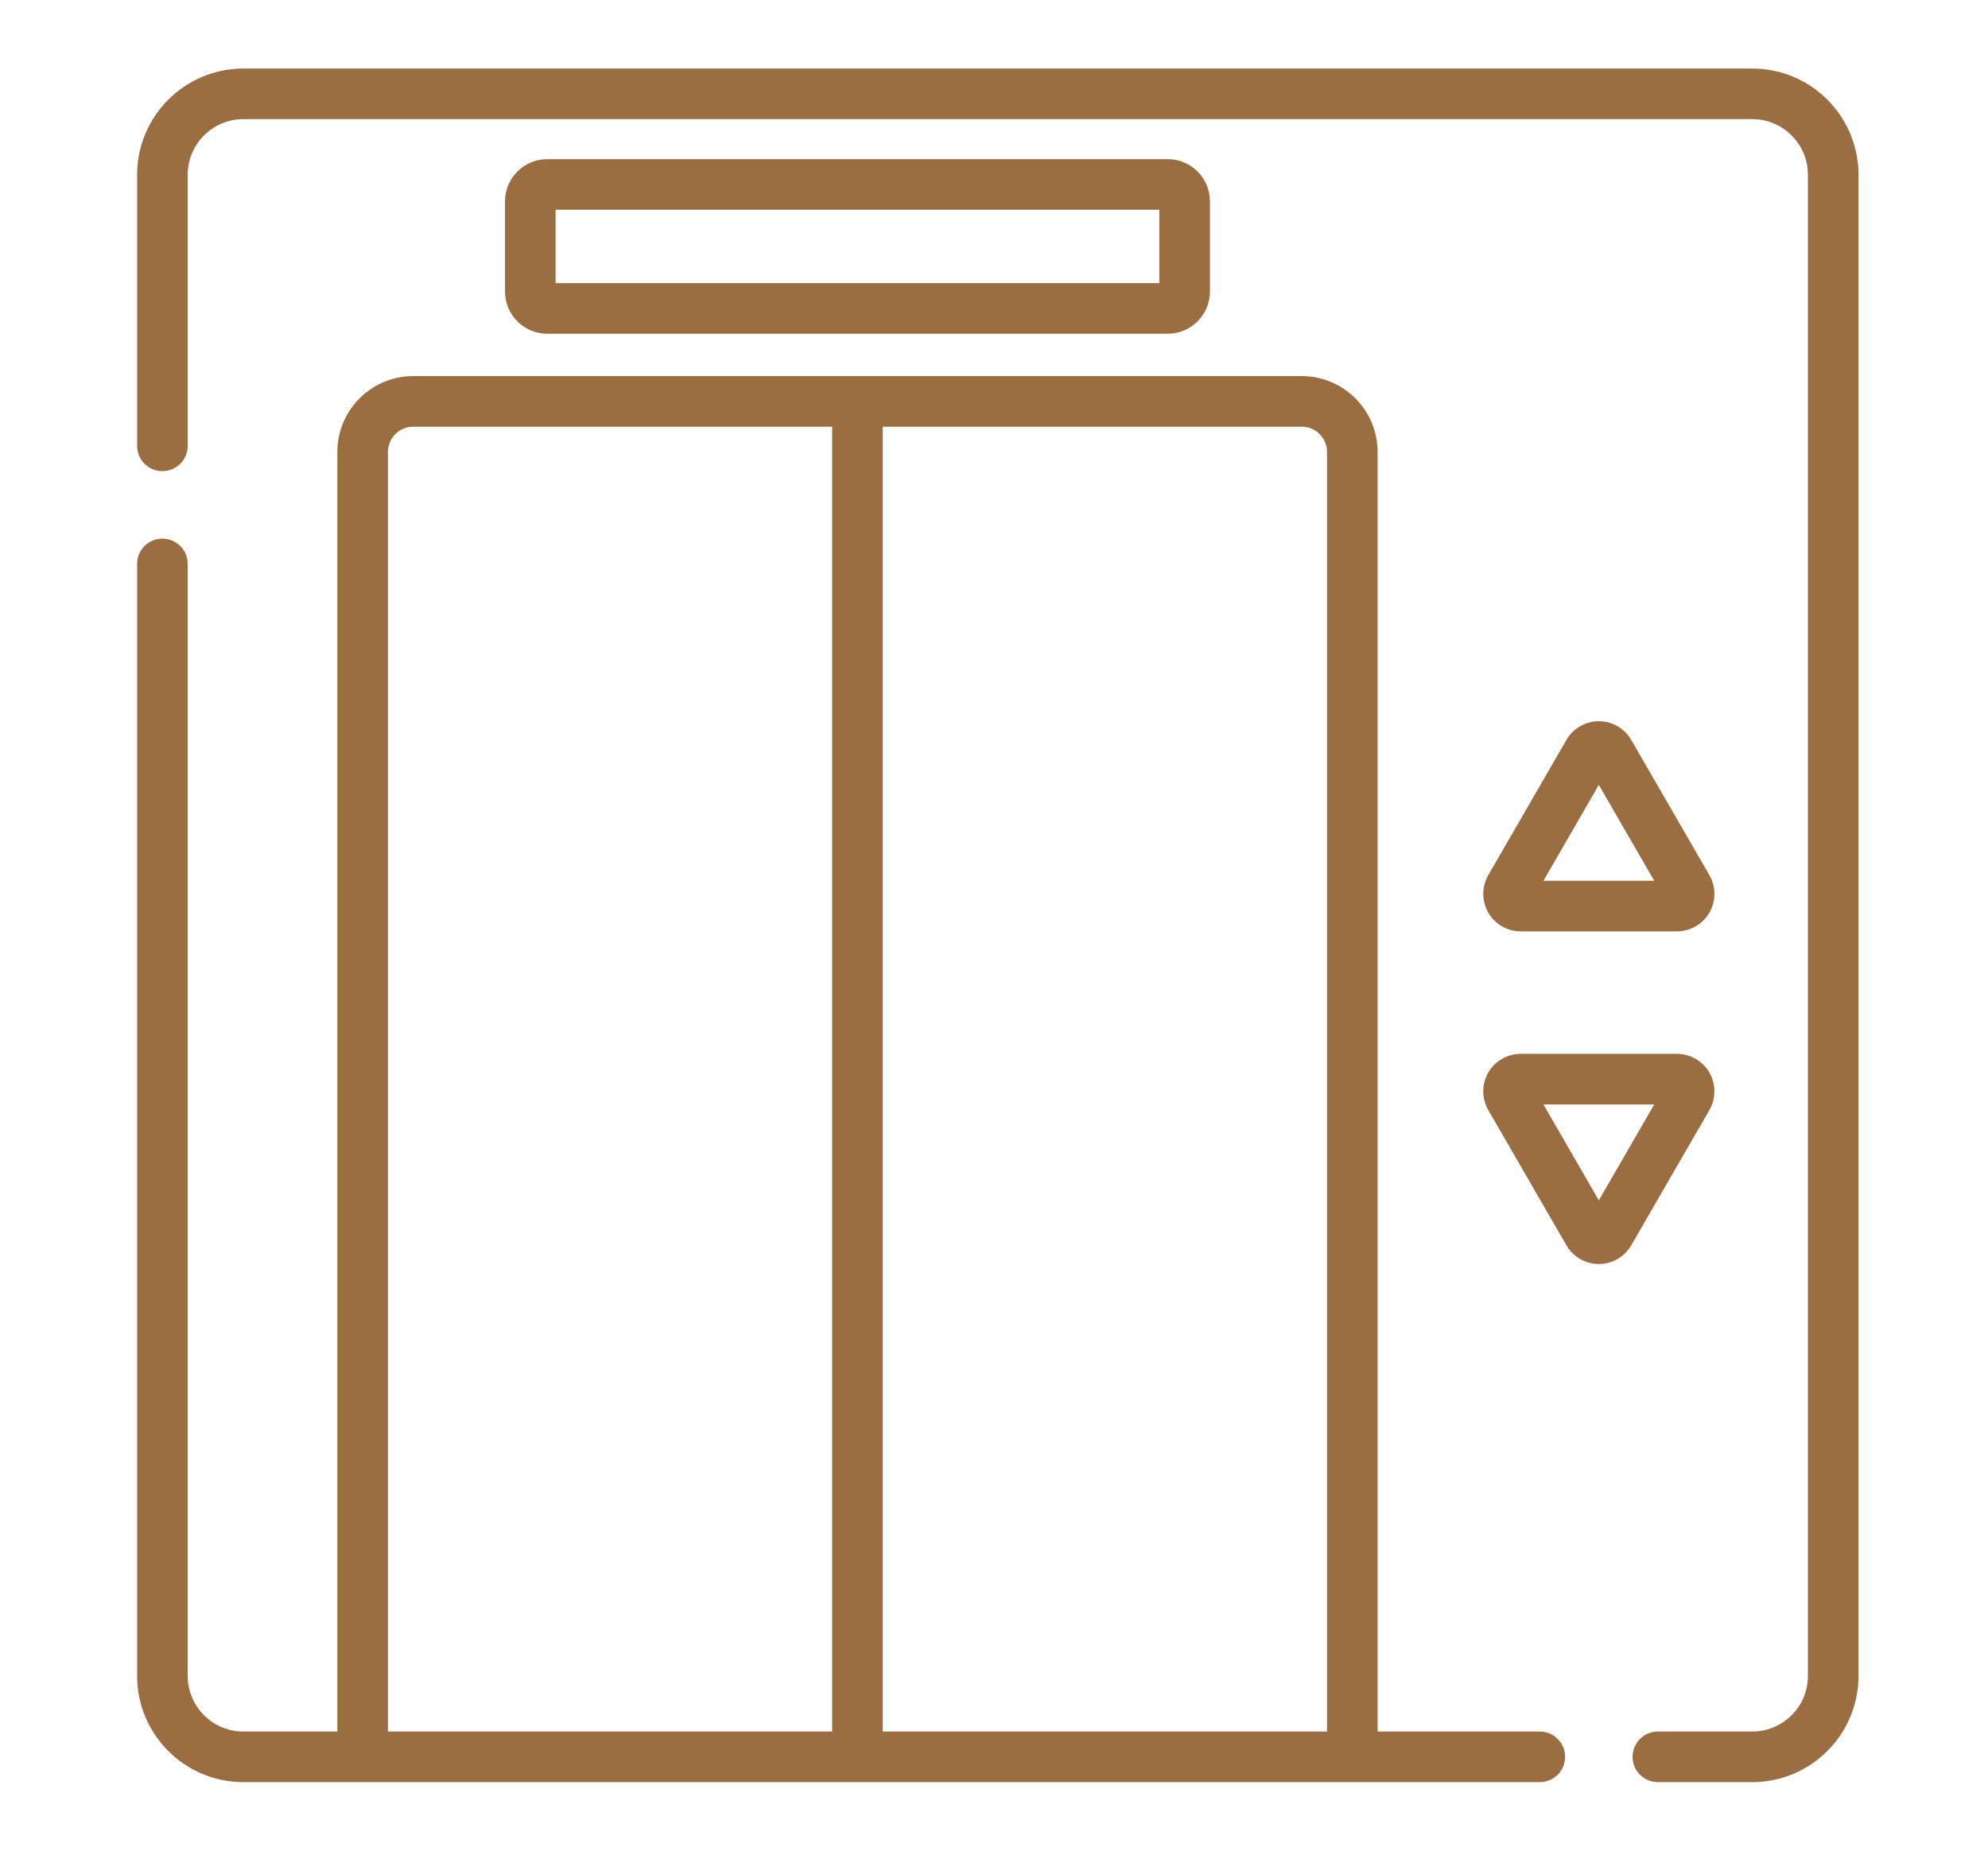
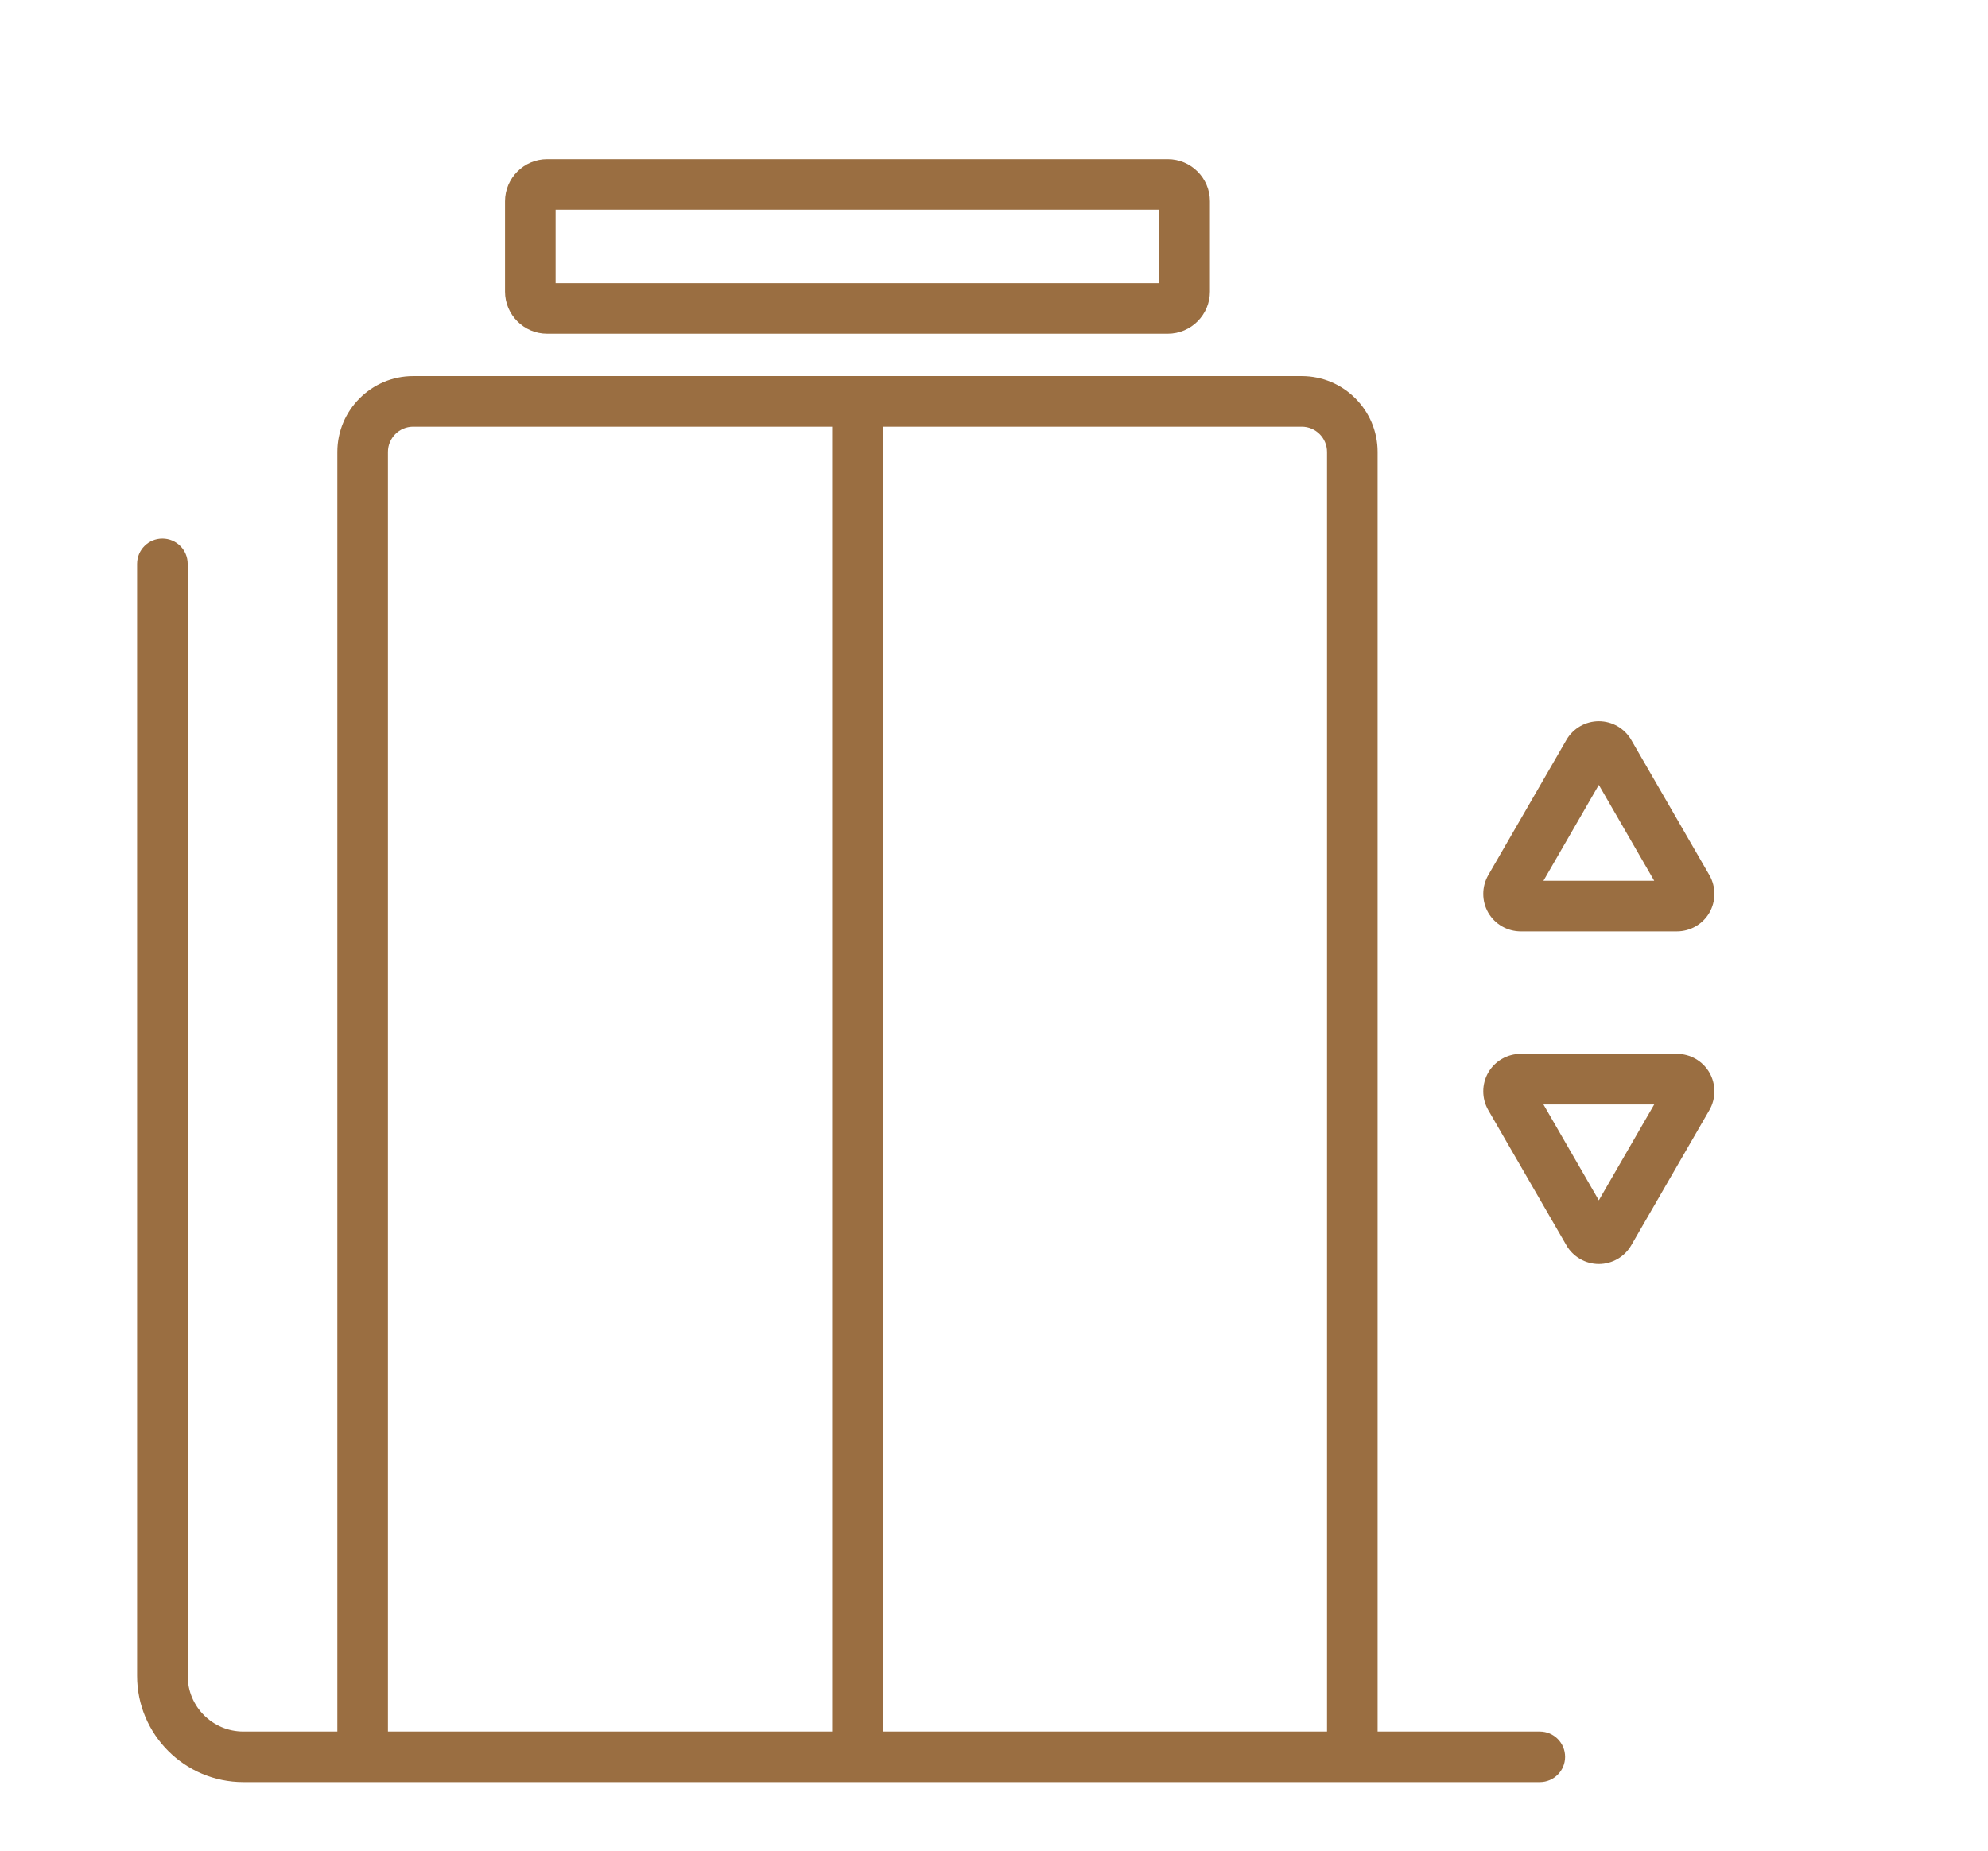
<svg xmlns="http://www.w3.org/2000/svg" width="29px" height="27px" viewBox="0 0 29 27" version="1.1">
  <title>High Speed Elevators</title>
  <g id="High-Speed-Elevators" stroke="none" stroke-width="1" fill="none" fill-rule="evenodd">
    <g id="elevator" transform="translate(2, 1)" fill="#9A6E41" fill-rule="nonzero">
      <path d="M20.462,24.262 L18.096,24.262 L18.096,5.594 C18.096,4.984 17.6,4.487 16.989,4.487 L4.027,4.487 C3.417,4.487 2.921,4.984 2.921,5.594 L2.921,24.262 L1.55,24.262 C1.102,24.262 0.738,23.898 0.738,23.45 L0.738,7.226 C0.738,7.023 0.573,6.858 0.369,6.858 C0.165,6.858 0,7.023 0,7.226 L0,23.45 C0,24.305 0.695,25 1.55,25 L20.462,25 C20.666,25 20.831,24.835 20.831,24.631 C20.831,24.427 20.666,24.262 20.462,24.262 Z M17.358,5.594 L17.358,24.262 L10.877,24.262 L10.877,5.225 L16.989,5.225 C17.193,5.225 17.358,5.391 17.358,5.594 Z M3.659,5.594 C3.659,5.391 3.824,5.225 4.027,5.225 L10.139,5.225 L10.139,24.262 L3.659,24.262 L3.659,5.594 Z" id="Shape" />
-       <path d="M23.562,0 L1.55,0 C0.695,0 0,0.695 0,1.55 L0,5.505 C0,5.708 0.165,5.874 0.369,5.874 C0.573,5.874 0.738,5.708 0.738,5.505 L0.738,1.55 C0.738,1.102 1.102,0.738 1.55,0.738 L23.562,0.738 C24.009,0.738 24.373,1.102 24.373,1.55 L24.373,23.45 C24.373,23.898 24.009,24.262 23.562,24.262 L22.184,24.262 C21.98,24.262 21.815,24.427 21.815,24.631 C21.815,24.835 21.98,25 22.184,25 L23.562,25 C24.416,25 25.111,24.305 25.111,23.45 L25.111,1.55 C25.111,0.695 24.416,0 23.562,0 Z" id="Path" />
      <path d="M15.035,3.869 C15.374,3.869 15.65,3.593 15.65,3.254 L15.65,1.937 C15.65,1.598 15.374,1.322 15.035,1.322 L5.982,1.322 C5.643,1.322 5.367,1.598 5.367,1.937 L5.367,3.254 C5.367,3.593 5.643,3.869 5.982,3.869 L15.035,3.869 Z M6.105,2.06 L14.912,2.06 L14.912,3.131 L6.105,3.131 L6.105,2.06 Z" id="Shape" />
-       <path d="M20.184,12.588 L22.462,12.588 C22.657,12.588 22.838,12.484 22.936,12.315 C23.033,12.146 23.033,11.937 22.936,11.768 L21.796,9.795 C21.699,9.627 21.518,9.522 21.323,9.522 C21.128,9.522 20.947,9.627 20.85,9.795 L19.71,11.768 C19.613,11.937 19.613,12.146 19.71,12.315 C19.808,12.484 19.989,12.588 20.184,12.588 L20.184,12.588 Z M21.323,10.451 L22.131,11.85 L20.515,11.85 L21.323,10.451 Z" id="Shape" />
+       <path d="M20.184,12.588 L22.462,12.588 C22.657,12.588 22.838,12.484 22.936,12.315 C23.033,12.146 23.033,11.937 22.936,11.768 L21.796,9.795 C21.699,9.627 21.518,9.522 21.323,9.522 C21.128,9.522 20.947,9.627 20.85,9.795 L19.71,11.768 C19.613,11.937 19.613,12.146 19.71,12.315 C19.808,12.484 19.989,12.588 20.184,12.588 L20.184,12.588 Z M21.323,10.451 L22.131,11.85 L20.515,11.85 L21.323,10.451 " id="Shape" />
      <path d="M22.936,14.648 C22.838,14.479 22.657,14.375 22.462,14.375 L20.184,14.375 C19.989,14.375 19.808,14.479 19.71,14.648 C19.613,14.817 19.613,15.026 19.71,15.195 L20.85,17.168 C20.947,17.336 21.128,17.441 21.323,17.441 C21.518,17.441 21.699,17.336 21.796,17.168 L22.936,15.195 C23.033,15.026 23.033,14.817 22.936,14.648 L22.936,14.648 Z M21.323,16.512 L20.515,15.113 L22.131,15.113 L21.323,16.512 Z" id="Shape" />
    </g>
  </g>
</svg>